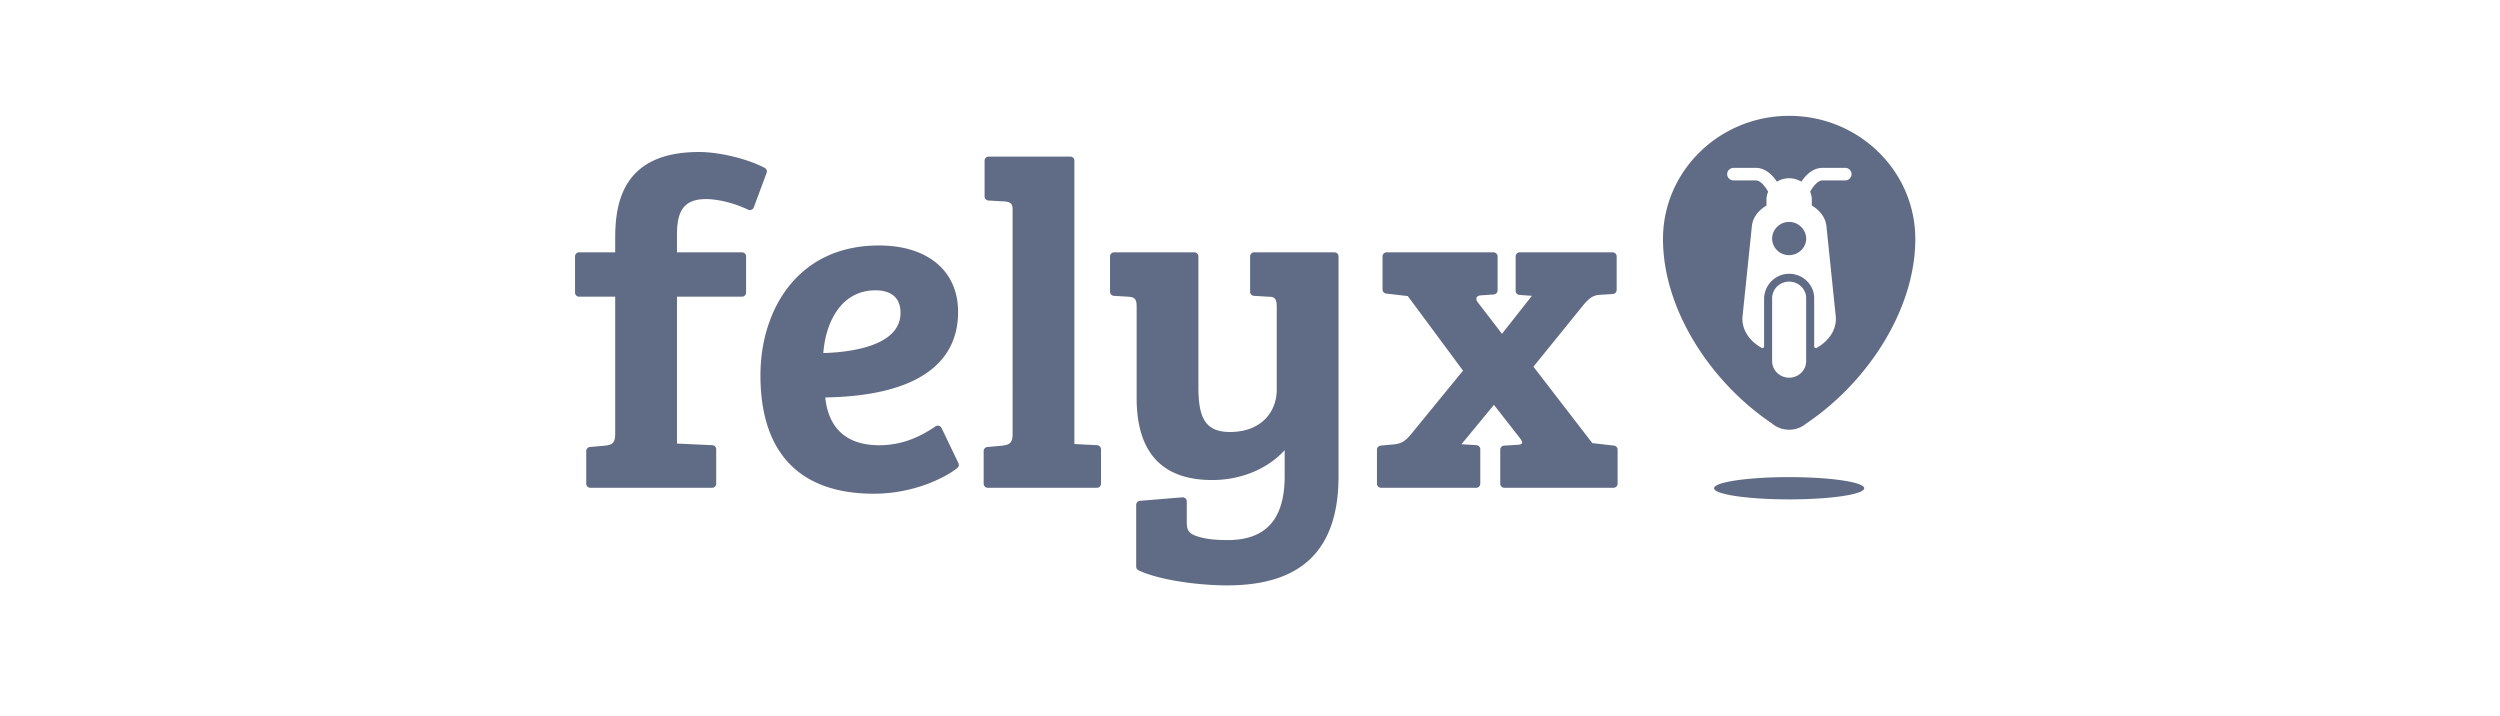
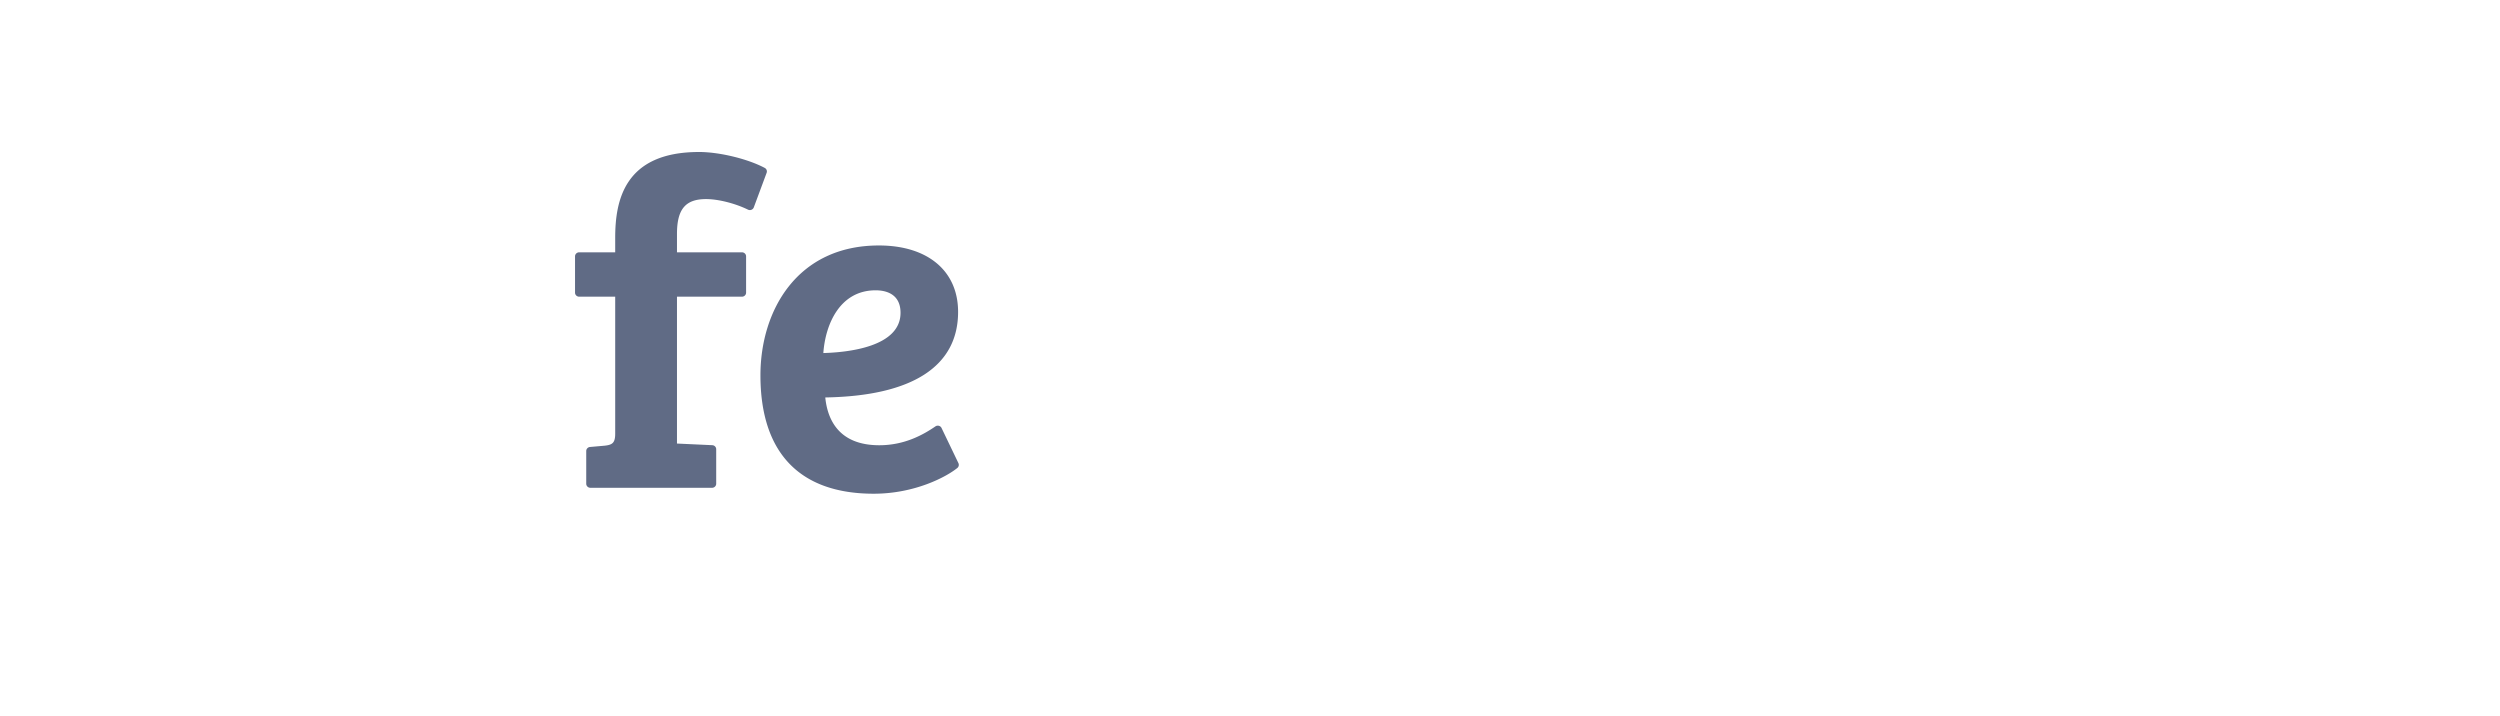
<svg xmlns="http://www.w3.org/2000/svg" width="164" height="47" viewBox="0 0 164 47" fill="none">
  <path d="M50.165 11.014c-1.123-.595-2.974-1.043-4.304-1.043-4.933 0-5.504 3.22-5.504 5.642v.939h-2.363a.276.276 0 0 0-.192.077.268.268 0 0 0-.08.188v2.381c0 .146.121.265.273.265h2.362v8.986c0 .608-.185.735-.703.789l-.949.084a.272.272 0 0 0-.176.085.262.262 0 0 0-.072.179v2.147c0 .146.122.266.273.266h7.982c.15 0 .271-.12.271-.266v-2.265a.264.264 0 0 0-.075-.182.274.274 0 0 0-.183-.082l-2.315-.107v-9.634h4.262c.15 0 .272-.119.272-.265v-2.381a.264.264 0 0 0-.08-.188.274.274 0 0 0-.192-.077H44.41v-1.207c0-1.622.554-2.285 1.91-2.285.799 0 1.903.28 2.751.694a.277.277 0 0 0 .377-.147l.843-2.27a.26.26 0 0 0-.126-.323z" fill="#606B85" />
  <path fill-rule="evenodd" clip-rule="evenodd" d="M61.766 28.078a.267.267 0 0 0-.176-.146.276.276 0 0 0-.227.04c-.776.53-2.003 1.236-3.678 1.236-2.653 0-3.401-1.672-3.547-3.135 5.702-.095 8.713-2.034 8.713-5.613 0-2.687-1.99-4.357-5.196-4.357-5.368 0-7.77 4.278-7.77 8.517 0 5.081 2.57 7.768 7.433 7.768 2.69 0 4.762-1.104 5.482-1.688a.264.264 0 0 0 .073-.317l-1.107-2.305zm-4.326-9.034c.61 0 1.635.192 1.635 1.477 0 2.233-3.429 2.593-5.064 2.639.138-1.931 1.11-4.116 3.43-4.116z" fill="#606B85" />
-   <path d="m70.479 29.128 1.489.076c.069.004.134.033.182.082.048.05.075.115.076.183v2.265a.269.269 0 0 1-.272.265H64.8a.274.274 0 0 1-.252-.164.26.26 0 0 1-.02-.101v-2.147c0-.14.106-.252.247-.264l.948-.085c.486-.052.704-.175.704-.759V13.73c0-.365-.14-.49-.576-.52l-1.006-.055a.275.275 0 0 1-.18-.083.266.266 0 0 1-.076-.181v-2.355c0-.146.122-.265.271-.265h5.349c.15 0 .27.12.27.265v18.593zm17.055-12.576h-5.255a.274.274 0 0 0-.192.078.264.264 0 0 0-.08.187v2.325c0 .14.113.257.255.265l.93.057c.422 0 .562.1.562.698v5.414c0 1.376-.951 2.763-3.074 2.763-1.726 0-2.065-1.1-2.065-3.002v-8.52a.264.264 0 0 0-.08-.187.274.274 0 0 0-.19-.078H73.09a.274.274 0 0 0-.192.078.264.264 0 0 0-.08.187v2.325c0 .14.112.257.255.265l.918.056c.422.023.573.124.573.64v6.012c0 3.566 1.666 5.375 4.953 5.375 1.89 0 3.638-.726 4.758-1.96v1.701c0 2.826-1.225 4.199-3.747 4.199-.904 0-1.553-.088-2.102-.285-.445-.17-.574-.37-.574-.892v-1.364a.262.262 0 0 0-.088-.196.27.27 0 0 0-.207-.068l-2.777.228a.273.273 0 0 0-.175.086.263.263 0 0 0-.071.178v4.056c0 .103.058.194.152.239 1.366.65 3.957.989 5.81.989 4.92 0 7.312-2.345 7.312-7.17V16.817a.26.26 0 0 0-.08-.188.274.274 0 0 0-.193-.077zm16.924 12.517 1.417.162c.066.008.127.04.171.088a.263.263 0 0 1 .069.177v2.238a.27.27 0 0 1-.273.265h-7.155a.274.274 0 0 1-.191-.078.264.264 0 0 1-.08-.187v-2.236a.27.27 0 0 1 .253-.265l.887-.054c.184-.01.269-.055.288-.094.023-.05-.007-.177-.132-.337l-1.71-2.19-2.132 2.584.983.061a.27.27 0 0 1 .254.266v2.265a.269.269 0 0 1-.27.265h-6.238a.274.274 0 0 1-.191-.078.264.264 0 0 1-.08-.187v-2.238c0-.136.104-.248.243-.264l.89-.083c.466-.054.721-.206 1.088-.646l3.425-4.189-3.624-4.892-1.415-.163a.273.273 0 0 1-.17-.087.263.263 0 0 1-.07-.176v-2.179c0-.146.122-.265.273-.265h7.001c.15 0 .273.12.273.265v2.235a.266.266 0 0 1-.074.181.276.276 0 0 1-.178.085l-.827.055c-.15.01-.258.06-.296.143-.041.084-.01.202.077.317l1.586 2.064 1.963-2.491-.814-.059a.276.276 0 0 1-.18-.083.266.266 0 0 1-.073-.18v-2.266a.27.27 0 0 1 .273-.266h6.082c.15 0 .272.12.272.265v2.206c0 .139-.111.255-.253.264l-.856.055c-.413.024-.676.19-1.081.676l-3.271 4.036 3.865 5.015h.001zm17.835 2.96c0 .404-2.205.73-4.925.73-2.719 0-4.924-.326-4.924-.73 0-.403 2.205-.73 4.924-.73 2.72 0 4.925.328 4.925.73zm-6.042-16.374c0-.596.501-1.098 1.11-1.098.61 0 1.125.503 1.125 1.098 0 .595-.515 1.084-1.124 1.084-.293 0-.574-.115-.782-.318a1.082 1.082 0 0 1-.329-.766z" fill="#606B85" />
-   <path fill-rule="evenodd" clip-rule="evenodd" d="M117.368 7.599c4.571 0 8.276 3.619 8.276 8.082 0 4.621-3.127 9.395-7.152 12.099-.312.265-.711.41-1.124.41-.413 0-.812-.145-1.124-.41-4.025-2.704-7.152-7.477-7.152-12.1 0-4.462 3.706-8.081 8.276-8.081zm2.183 4.236h1.462a.426.426 0 0 0 .414-.247.406.406 0 0 0-.098-.466.417.417 0 0 0-.316-.11h-1.462c-.365 0-.885.167-1.383.906a1.534 1.534 0 0 0-1.601 0c-.498-.739-1.018-.906-1.382-.906h-1.462a.427.427 0 0 0-.298.12.41.41 0 0 0-.123.291c0 .228.189.412.421.412h1.462c.246 0 .54.269.806.739a1.346 1.346 0 0 0-.111.534v.377c-.536.313-.899.793-.956 1.345l-.612 5.907c-.088.85.426 1.623 1.258 2.086a.105.105 0 0 0 .154-.091v-3.11c0-.854.658-1.6 1.532-1.658a1.67 1.67 0 0 1 1.232.427c.164.15.296.332.386.534.09.202.137.42.137.64v3.168c0 .077.086.129.155.09.832-.463 1.346-1.236 1.258-2.086l-.611-5.907c-.057-.552-.421-1.032-.958-1.345v-.378c0-.189-.039-.368-.11-.533.266-.47.56-.74.806-.74zm-2.183 12.941c.617 0 1.117-.489 1.117-1.09v-4.12c0-.603-.5-1.092-1.117-1.092s-1.117.489-1.117 1.092v4.12c0 .601.501 1.09 1.117 1.09z" fill="#606B85" />
</svg>